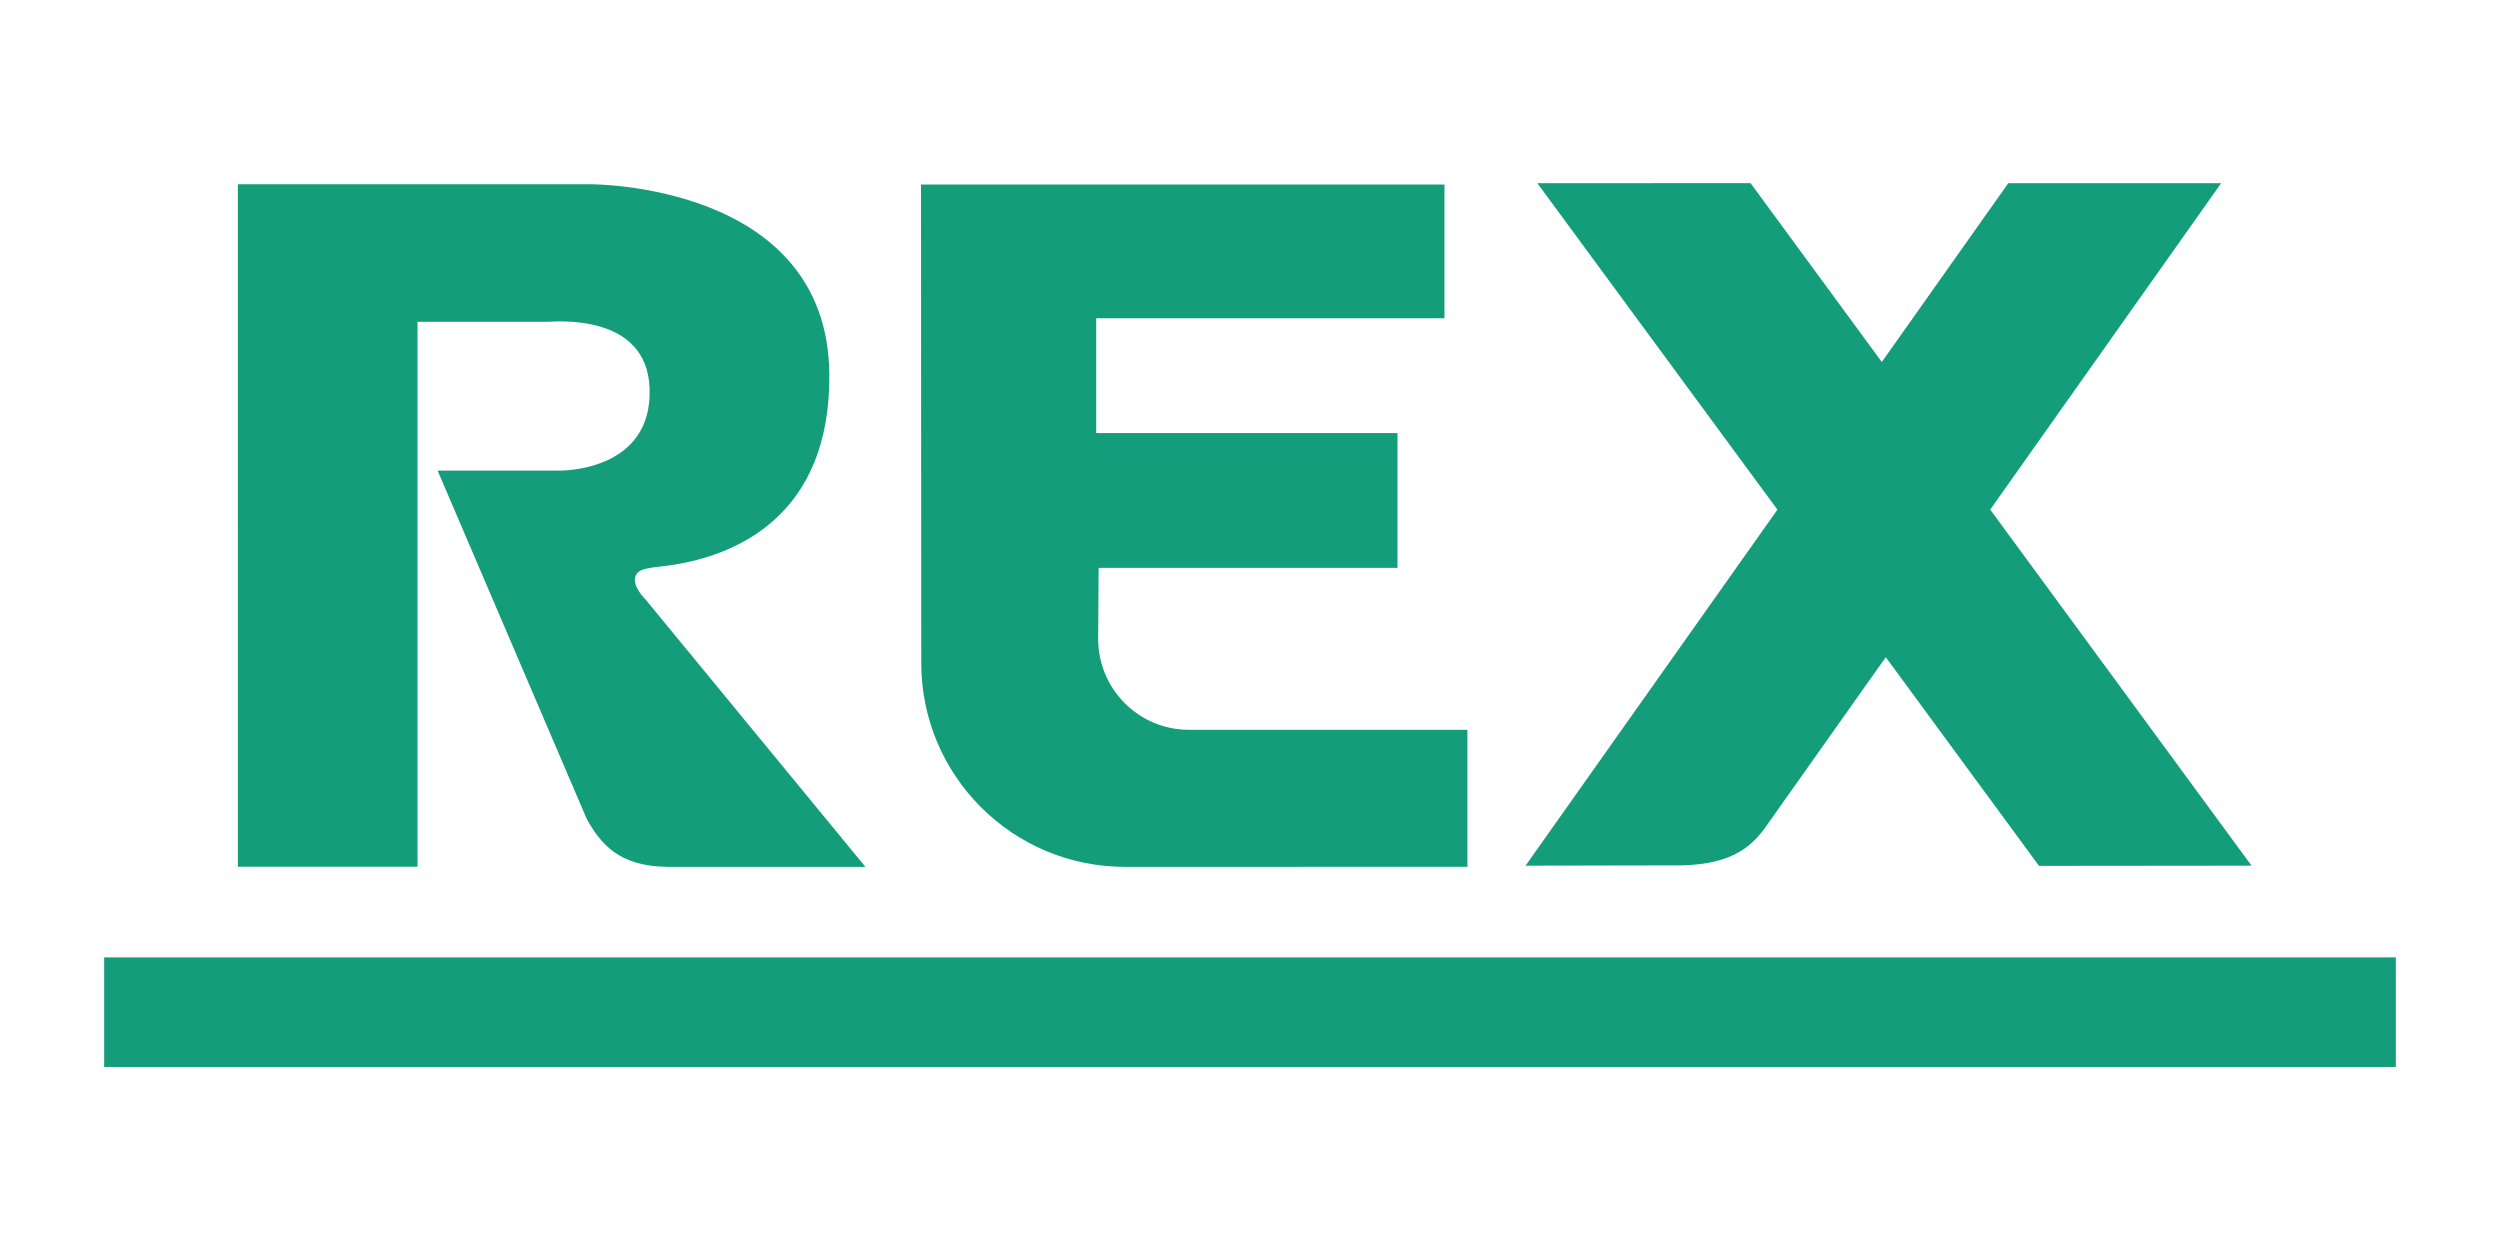
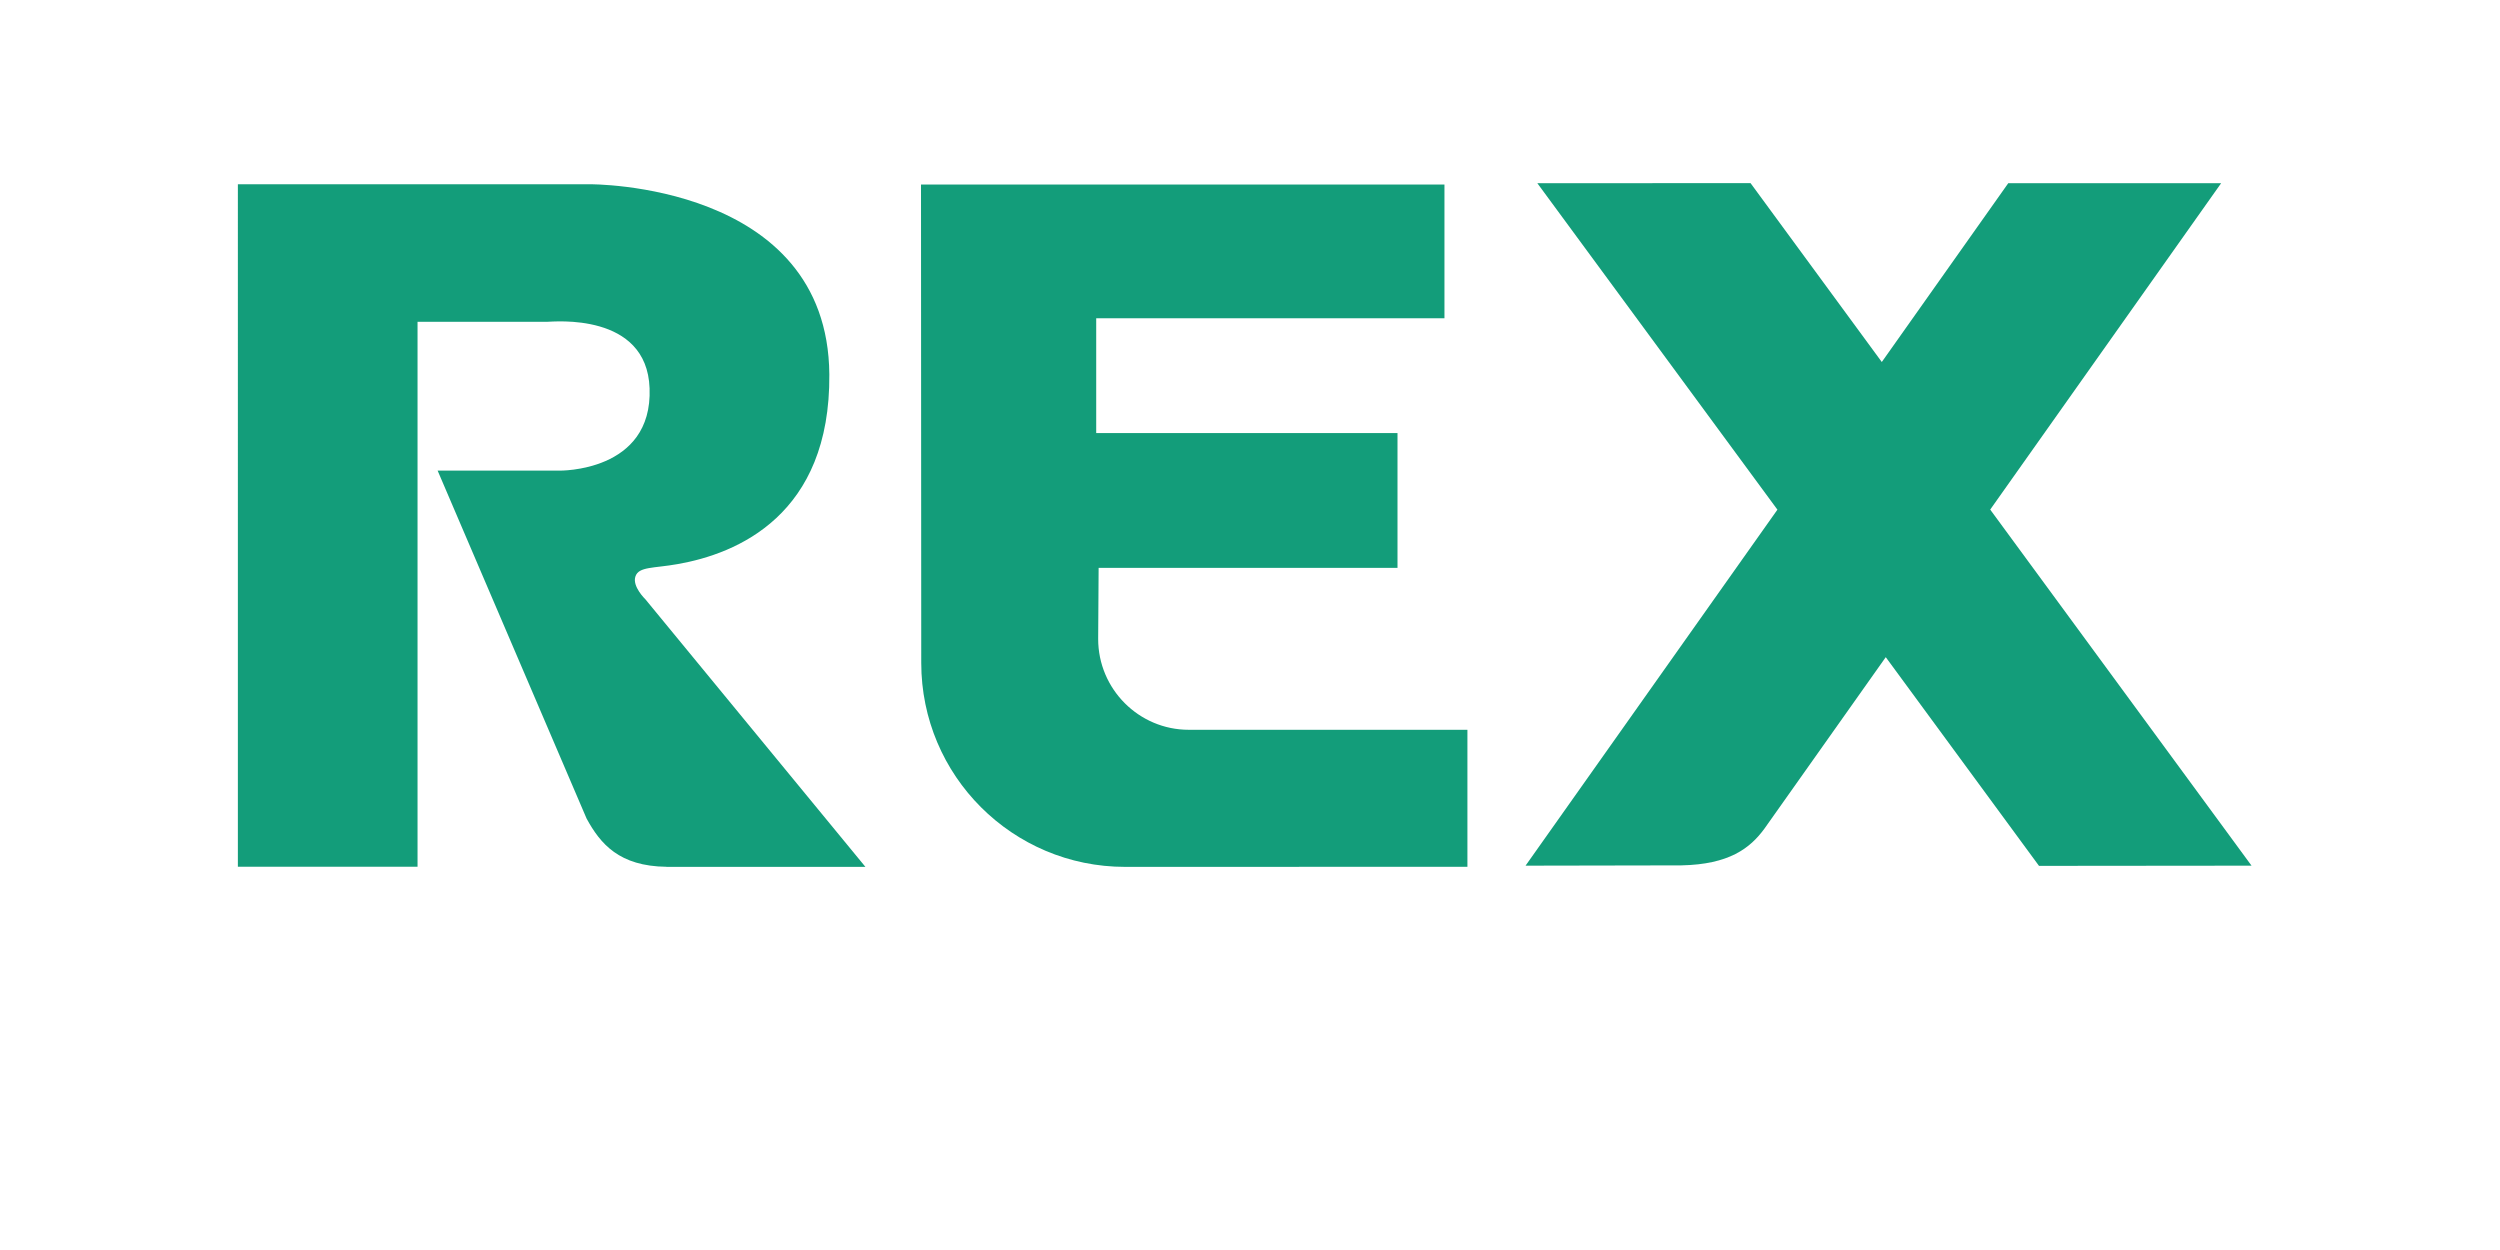
<svg xmlns="http://www.w3.org/2000/svg" id="Layer_1" data-name="Layer 1" viewBox="0 0 600 300">
  <defs>
    <style>
      .cls-1 {
        fill: #139d7a;
      }
    </style>
  </defs>
  <path class="cls-1" d="m352.18,208.01v-32.86h-66.87c-12,0-21.75-9.78-21.75-21.8l.11-17.06h71.73v-32.36h-72.31v-27.54h83.58v-32.1h-125.63l.06,114.81c0,27.07,21.9,48.95,48.93,48.95l82.15-.02Z" />
  <path class="cls-1" d="m159.98,208.03c-11.39-.13-15.89-5.52-19.2-11.58l-35.75-83.5h29.16s22.48.45,21.71-19.77c-.65-18.3-23.14-15.95-24.57-15.95h-31.12v130.79h-43.12V44.22h84.39s57.2-.49,57.56,45.64c.27,33.76-22.11,43.03-36.45,45.53-5.69,1.02-9.27.56-10.08,2.93-.85,2.42,2.38,5.51,2.38,5.51l52.81,64.22h-47.71Z" />
  <path class="cls-1" d="m540.37,207.76l-62.72-85.46,55.42-78.33h-51.09l-30.35,42.91-31.5-42.93-51.17.02,57.62,78.35-60.45,85.44,37.39-.07c11.47-.23,16.48-4.1,19.93-8.8l29.13-41.17,36.78,50.09,51-.05Z" />
-   <rect class="cls-1" x="25" y="229.77" width="550" height="26.3" />
</svg>